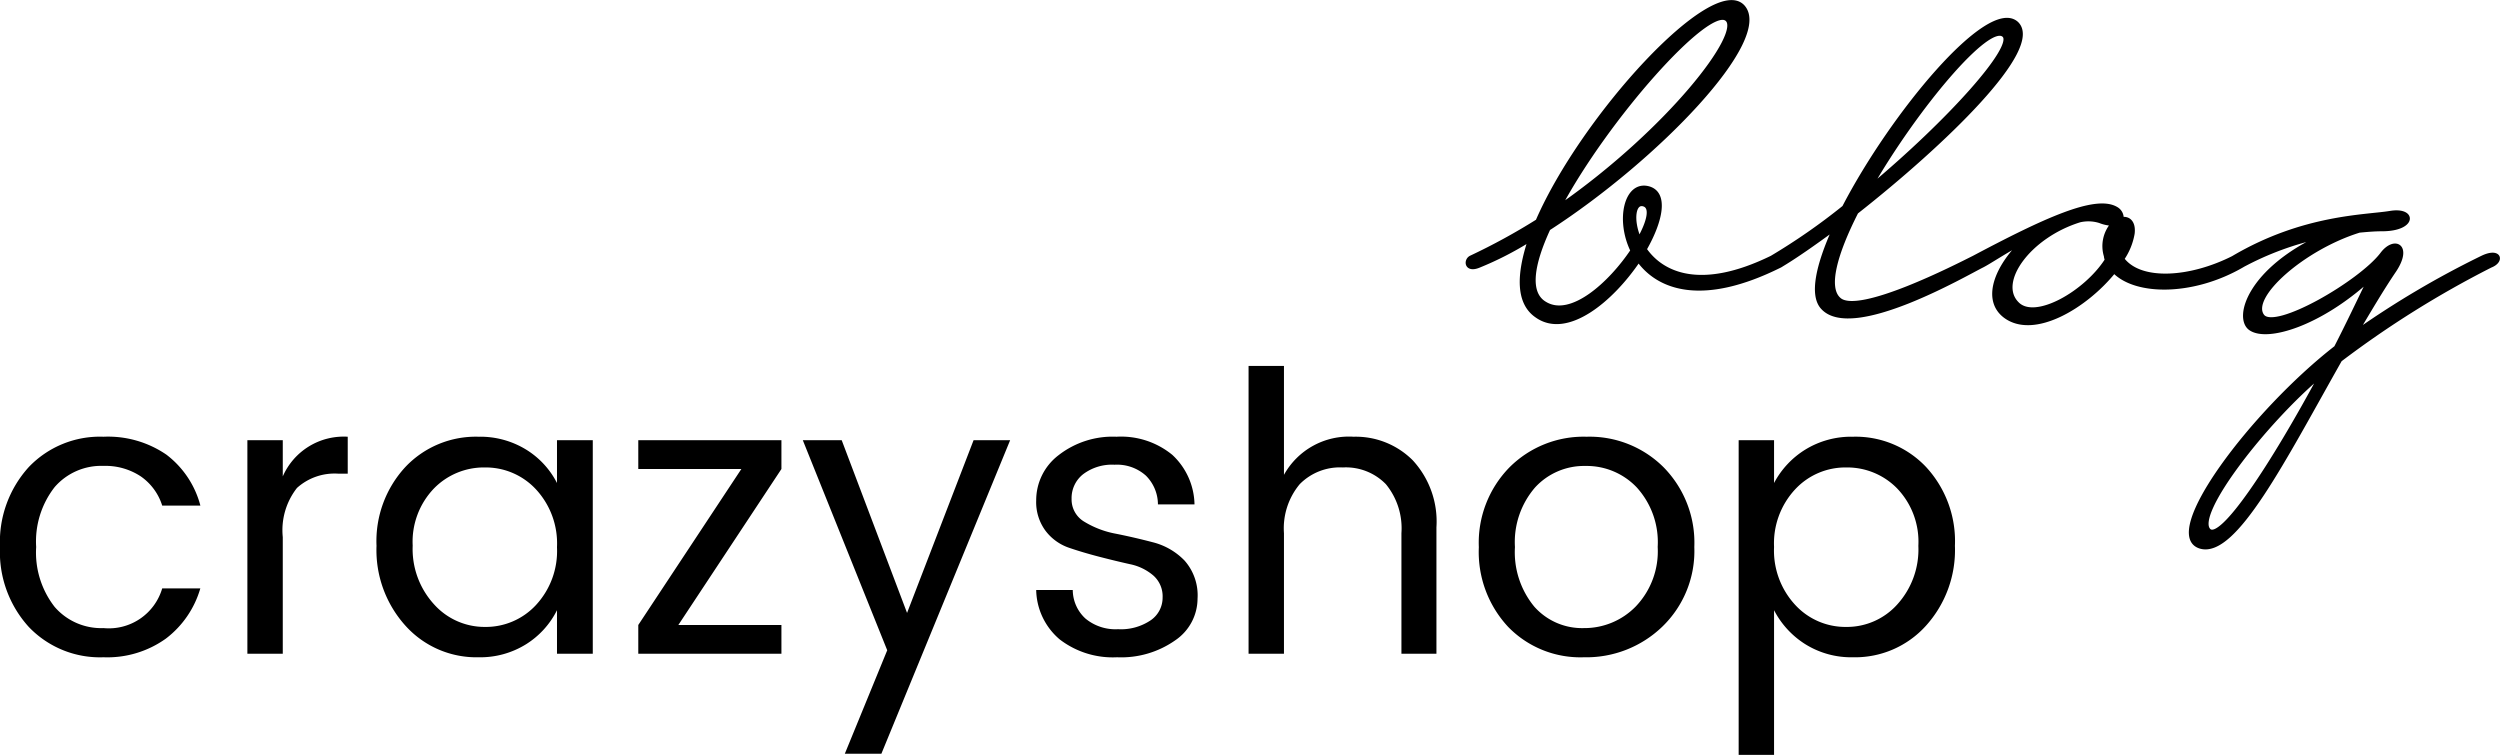
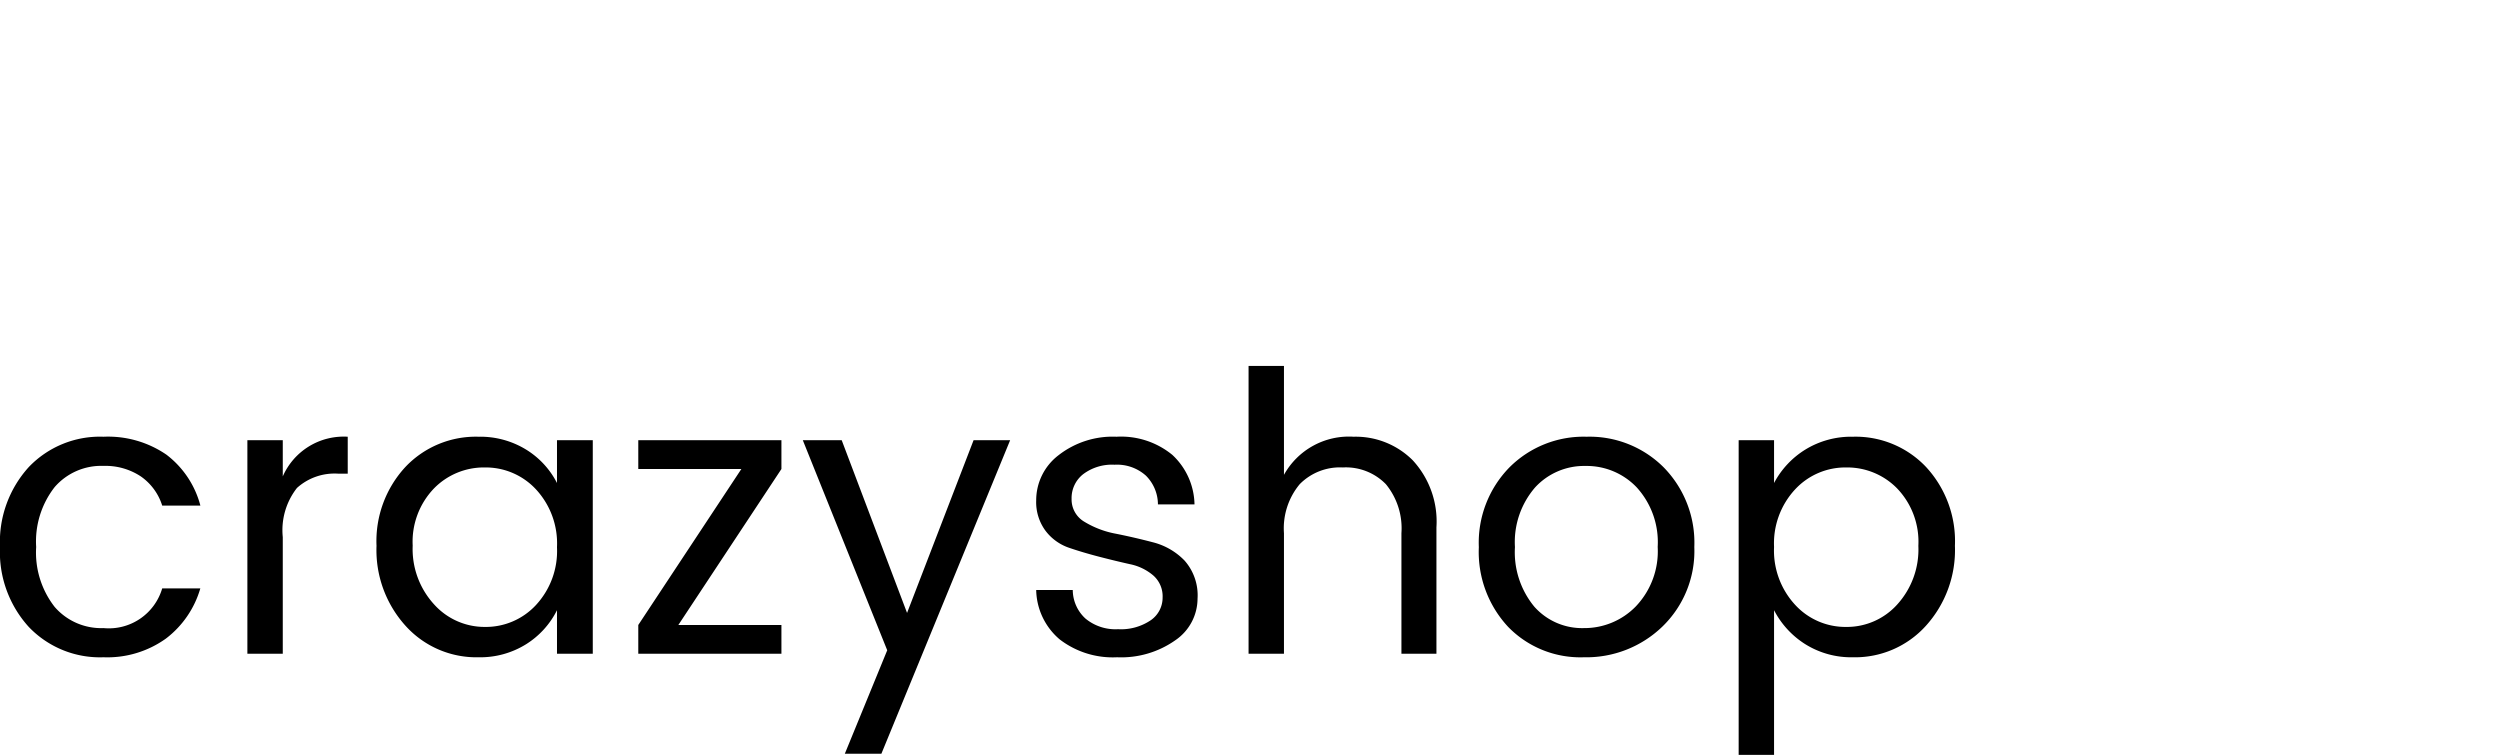
<svg xmlns="http://www.w3.org/2000/svg" width="192.821" height="58.224" viewBox="0 0 192.821 58.224">
  <g id="Group_1468" transform="translate(-1368.034 -525.747)">
    <path id="Path_5165" d="M9.15.27A7.581,7.581,0,0,1,3.39-2.07,8.588,8.588,0,0,1,1.17-8.235,8.588,8.588,0,0,1,3.39-14.4a7.581,7.581,0,0,1,5.76-2.34A7.969,7.969,0,0,1,14-15.36a7.233,7.233,0,0,1,2.625,3.93H13.68a4.3,4.3,0,0,0-1.65-2.25,4.937,4.937,0,0,0-2.88-.81,4.75,4.75,0,0,0-3.765,1.635A6.812,6.812,0,0,0,3.96-8.235a6.812,6.812,0,0,0,1.425,4.62A4.75,4.75,0,0,0,9.15-1.98a4.291,4.291,0,0,0,4.53-3.06h2.94a7.468,7.468,0,0,1-2.655,3.87A7.76,7.76,0,0,1,9.15.27ZM22.98-16.47v2.79a5.13,5.13,0,0,1,5.01-3.06v2.85h-.72a4.329,4.329,0,0,0-3.195,1.1A5.279,5.279,0,0,0,22.98-9V0H20.25V-16.47ZM42.5-3.75A6.135,6.135,0,0,0,44.13-8.22,6.135,6.135,0,0,0,42.5-12.69a5.288,5.288,0,0,0-3.93-1.68,5.383,5.383,0,0,0-3.93,1.62A5.928,5.928,0,0,0,33-8.34a6.314,6.314,0,0,0,1.65,4.53,5.233,5.233,0,0,0,3.93,1.74A5.271,5.271,0,0,0,42.5-3.75ZM38.07.27a7.352,7.352,0,0,1-5.61-2.415,8.706,8.706,0,0,1-2.25-6.18,8.42,8.42,0,0,1,2.235-6.09A7.474,7.474,0,0,1,38.07-16.74a6.759,6.759,0,0,1,3.675.99,6.49,6.49,0,0,1,2.385,2.58v-3.3h2.76V0H44.13V-3.36A6.541,6.541,0,0,1,41.745-.735,6.683,6.683,0,0,1,38.07.27ZM61.44-16.47v2.22L53.49-2.22h7.95V0H50.4V-2.22l7.95-12.03H50.4v-2.22ZM69.6-.27l-6.51-16.2h3L71.13-3.15l5.13-13.32h2.82L69.15,7.71H66.33ZM81.09-11.82a4.372,4.372,0,0,1,1.725-3.495,6.788,6.788,0,0,1,4.47-1.425,6.229,6.229,0,0,1,4.305,1.4A5.339,5.339,0,0,1,93.3-11.52H90.48a3.146,3.146,0,0,0-.93-2.22,3.332,3.332,0,0,0-2.415-.84,3.691,3.691,0,0,0-2.43.735,2.345,2.345,0,0,0-.885,1.89,1.993,1.993,0,0,0,1.005,1.785,7.2,7.2,0,0,0,2.43.915q1.425.285,2.85.66a5.147,5.147,0,0,1,2.43,1.41,4.047,4.047,0,0,1,1,2.94,3.9,3.9,0,0,1-1.725,3.21A7.236,7.236,0,0,1,87.33.27,6.713,6.713,0,0,1,82.9-1.11,5.117,5.117,0,0,1,81.09-4.92h2.82a3.011,3.011,0,0,0,.975,2.2,3.626,3.626,0,0,0,2.52.825,4.1,4.1,0,0,0,2.52-.69,2.111,2.111,0,0,0,.915-1.755,2.138,2.138,0,0,0-.72-1.7,3.993,3.993,0,0,0-1.8-.87q-1.08-.24-2.355-.57t-2.355-.7a3.823,3.823,0,0,1-1.8-1.305A3.709,3.709,0,0,1,81.09-11.82ZM100.2-22.2v8.4a5.727,5.727,0,0,1,5.37-2.94,6.216,6.216,0,0,1,4.56,1.815,6.967,6.967,0,0,1,1.83,5.175V0h-2.7V-9.3a5.36,5.36,0,0,0-1.2-3.78,4.305,4.305,0,0,0-3.315-1.29,4.354,4.354,0,0,0-3.33,1.29A5.318,5.318,0,0,0,100.2-9.3V0H97.47V-22.2ZM123.33-1.98a5.525,5.525,0,0,0,4-1.665,6.16,6.16,0,0,0,1.695-4.6,6.271,6.271,0,0,0-1.62-4.59,5.32,5.32,0,0,0-3.945-1.65,5.127,5.127,0,0,0-3.885,1.65,6.437,6.437,0,0,0-1.56,4.605,6.6,6.6,0,0,0,1.5,4.605A4.924,4.924,0,0,0,123.33-1.98Zm-5.835-.09a8.469,8.469,0,0,1-2.265-6.15,8.308,8.308,0,0,1,2.37-6.165,8.084,8.084,0,0,1,5.94-2.355,8.084,8.084,0,0,1,5.94,2.355,8.289,8.289,0,0,1,2.37,6.15,8.1,8.1,0,0,1-2.475,6.15A8.442,8.442,0,0,1,123.33.27,7.763,7.763,0,0,1,117.495-2.07Zm26.07,0a5.223,5.223,0,0,0,3.93-1.725,6.314,6.314,0,0,0,1.635-4.53,5.948,5.948,0,0,0-1.635-4.425,5.384,5.384,0,0,0-3.93-1.62,5.288,5.288,0,0,0-3.93,1.68A6.115,6.115,0,0,0,138-8.235a6.167,6.167,0,0,0,1.635,4.47A5.265,5.265,0,0,0,143.565-2.07Zm.525-14.67a7.474,7.474,0,0,1,5.625,2.325,8.42,8.42,0,0,1,2.235,6.09,8.706,8.706,0,0,1-2.25,6.18A7.352,7.352,0,0,1,144.09.27a6.683,6.683,0,0,1-3.675-1.005A6.765,6.765,0,0,1,138-3.36V7.8h-2.73V-16.47H138v3.3a6.714,6.714,0,0,1,2.415-2.58A6.759,6.759,0,0,1,144.09-16.74Z" transform="translate(1366.864 576.171)" fill="black" />
-     <path id="Path_5164" d="M0-4.452c-.424.212-.371,1.06.636.636A25.151,25.151,0,0,0,4.558-5.83c-.9,2.7-.954,4.876.53,5.883C7.42,1.7,10.865-1.166,12.932-4.24,14.469-2.12,17.808-.8,23.85-3.816c.583-.265-.053-.9-.636-.636-5.512,2.7-8.48,1.272-9.8-.636,1.272-2.226,1.7-4.346.265-4.717-1.7-.424-2.385,2.438-1.219,4.823C10.759-2.438,7.738.318,5.724-.9c-1.378-.8-1.007-3.021.265-5.777,8.374-5.406,17.225-14.628,15-17.119C18.709-26.288,8.639-15.317,5.141-7.261A48.342,48.342,0,0,1,0-4.452ZM19.716-22.843c1.431,1.007-4.5,8.639-12.879,14.469C10.494-15.211,18.232-23.9,19.716-22.843Zm-6.36,14.31c.636.212.371,1.325-.371,2.65C12.349-7.367,12.561-8.8,13.356-8.533Zm9.858,4.081c-.636.371,0,1.007.636.636,1.166-.689,2.6-1.7,4.187-2.862-1.272,2.809-1.8,5.141-.9,6.095,2.279,2.491,11.024-2.6,12.3-3.233.689-.318.053-.954-.636-.636-1.272.636-8.9,4.558-10.388,3.233-1.06-.9-.265-3.6,1.325-6.731C36.411-13.2,44.149-20.617,42.082-22.525c-2.173-1.908-9.593,7.049-13.3,14.2A48.184,48.184,0,0,1,23.214-4.452ZM41.128-21.571c.9.9-4.24,6.625-10.335,11.713C34.291-15.953,39.962-22.737,41.128-21.571ZM38.8-4.452c-.636.318-.371,1.166.636.636.53-.265,1.7-1.06,3.074-1.8-1.961,1.908-2.968,4.4-1.325,5.671,2.226,1.7,6.254-.742,8.427-3.445,1.7,1.749,6.095,1.749,9.858-.424.954-.53.371-1.113-.636-.636-3.339,1.7-7.208,1.961-8.586.106a4.933,4.933,0,0,0,.8-1.961c.106-.9-.371-1.219-.848-1.113a.827.827,0,0,0-.424-.8C48.177-9.169,44.2-7.314,38.8-4.452Zm9.7-2.809a2.844,2.844,0,0,0,1.007.212,2.6,2.6,0,0,0-.53,2.491c0,.106.053.212.053.318C47.435-1.749,43.513.53,42.135-.9c-1.643-1.643.9-5.194,4.823-6.413A2.952,2.952,0,0,1,48.495-7.261ZM58.83-4.452c-1.007.583-.371,1.219.636.636a23.079,23.079,0,0,1,6.2-2.279C60.049-3.5,58.989.159,60.1,1.007c1.272.954,5.406-.318,9.222-3.816-.848,1.749-1.7,3.551-2.6,5.3C60.314,7.473,53.159,16.96,56.286,17.861c2.65.742,6.413-6.731,10.759-14.416A76.309,76.309,0,0,1,78.652-3.816c.954-.371.689-1.272-.636-.636a70.631,70.631,0,0,0-9.7,5.724c.954-1.59,1.908-3.233,2.915-4.717,1.272-1.908,0-2.544-.954-1.272C68.635-2.544,62.01,1.325,61.056.053c-1.113-1.484,3.18-5.247,7.473-6.572.583-.053,1.166-.106,1.749-.106,2.544,0,2.544-1.59.636-1.272S64.236-7.632,58.83-4.452ZM56.922,16.589C55.7,15.37,61.215,8.268,65.561,4.611,61.8,11.607,57.876,17.543,56.922,16.589Z" transform="translate(1481.479 550.06)" fill="black" stroke="black" stroke-width="0.3" />
  </g>
</svg>